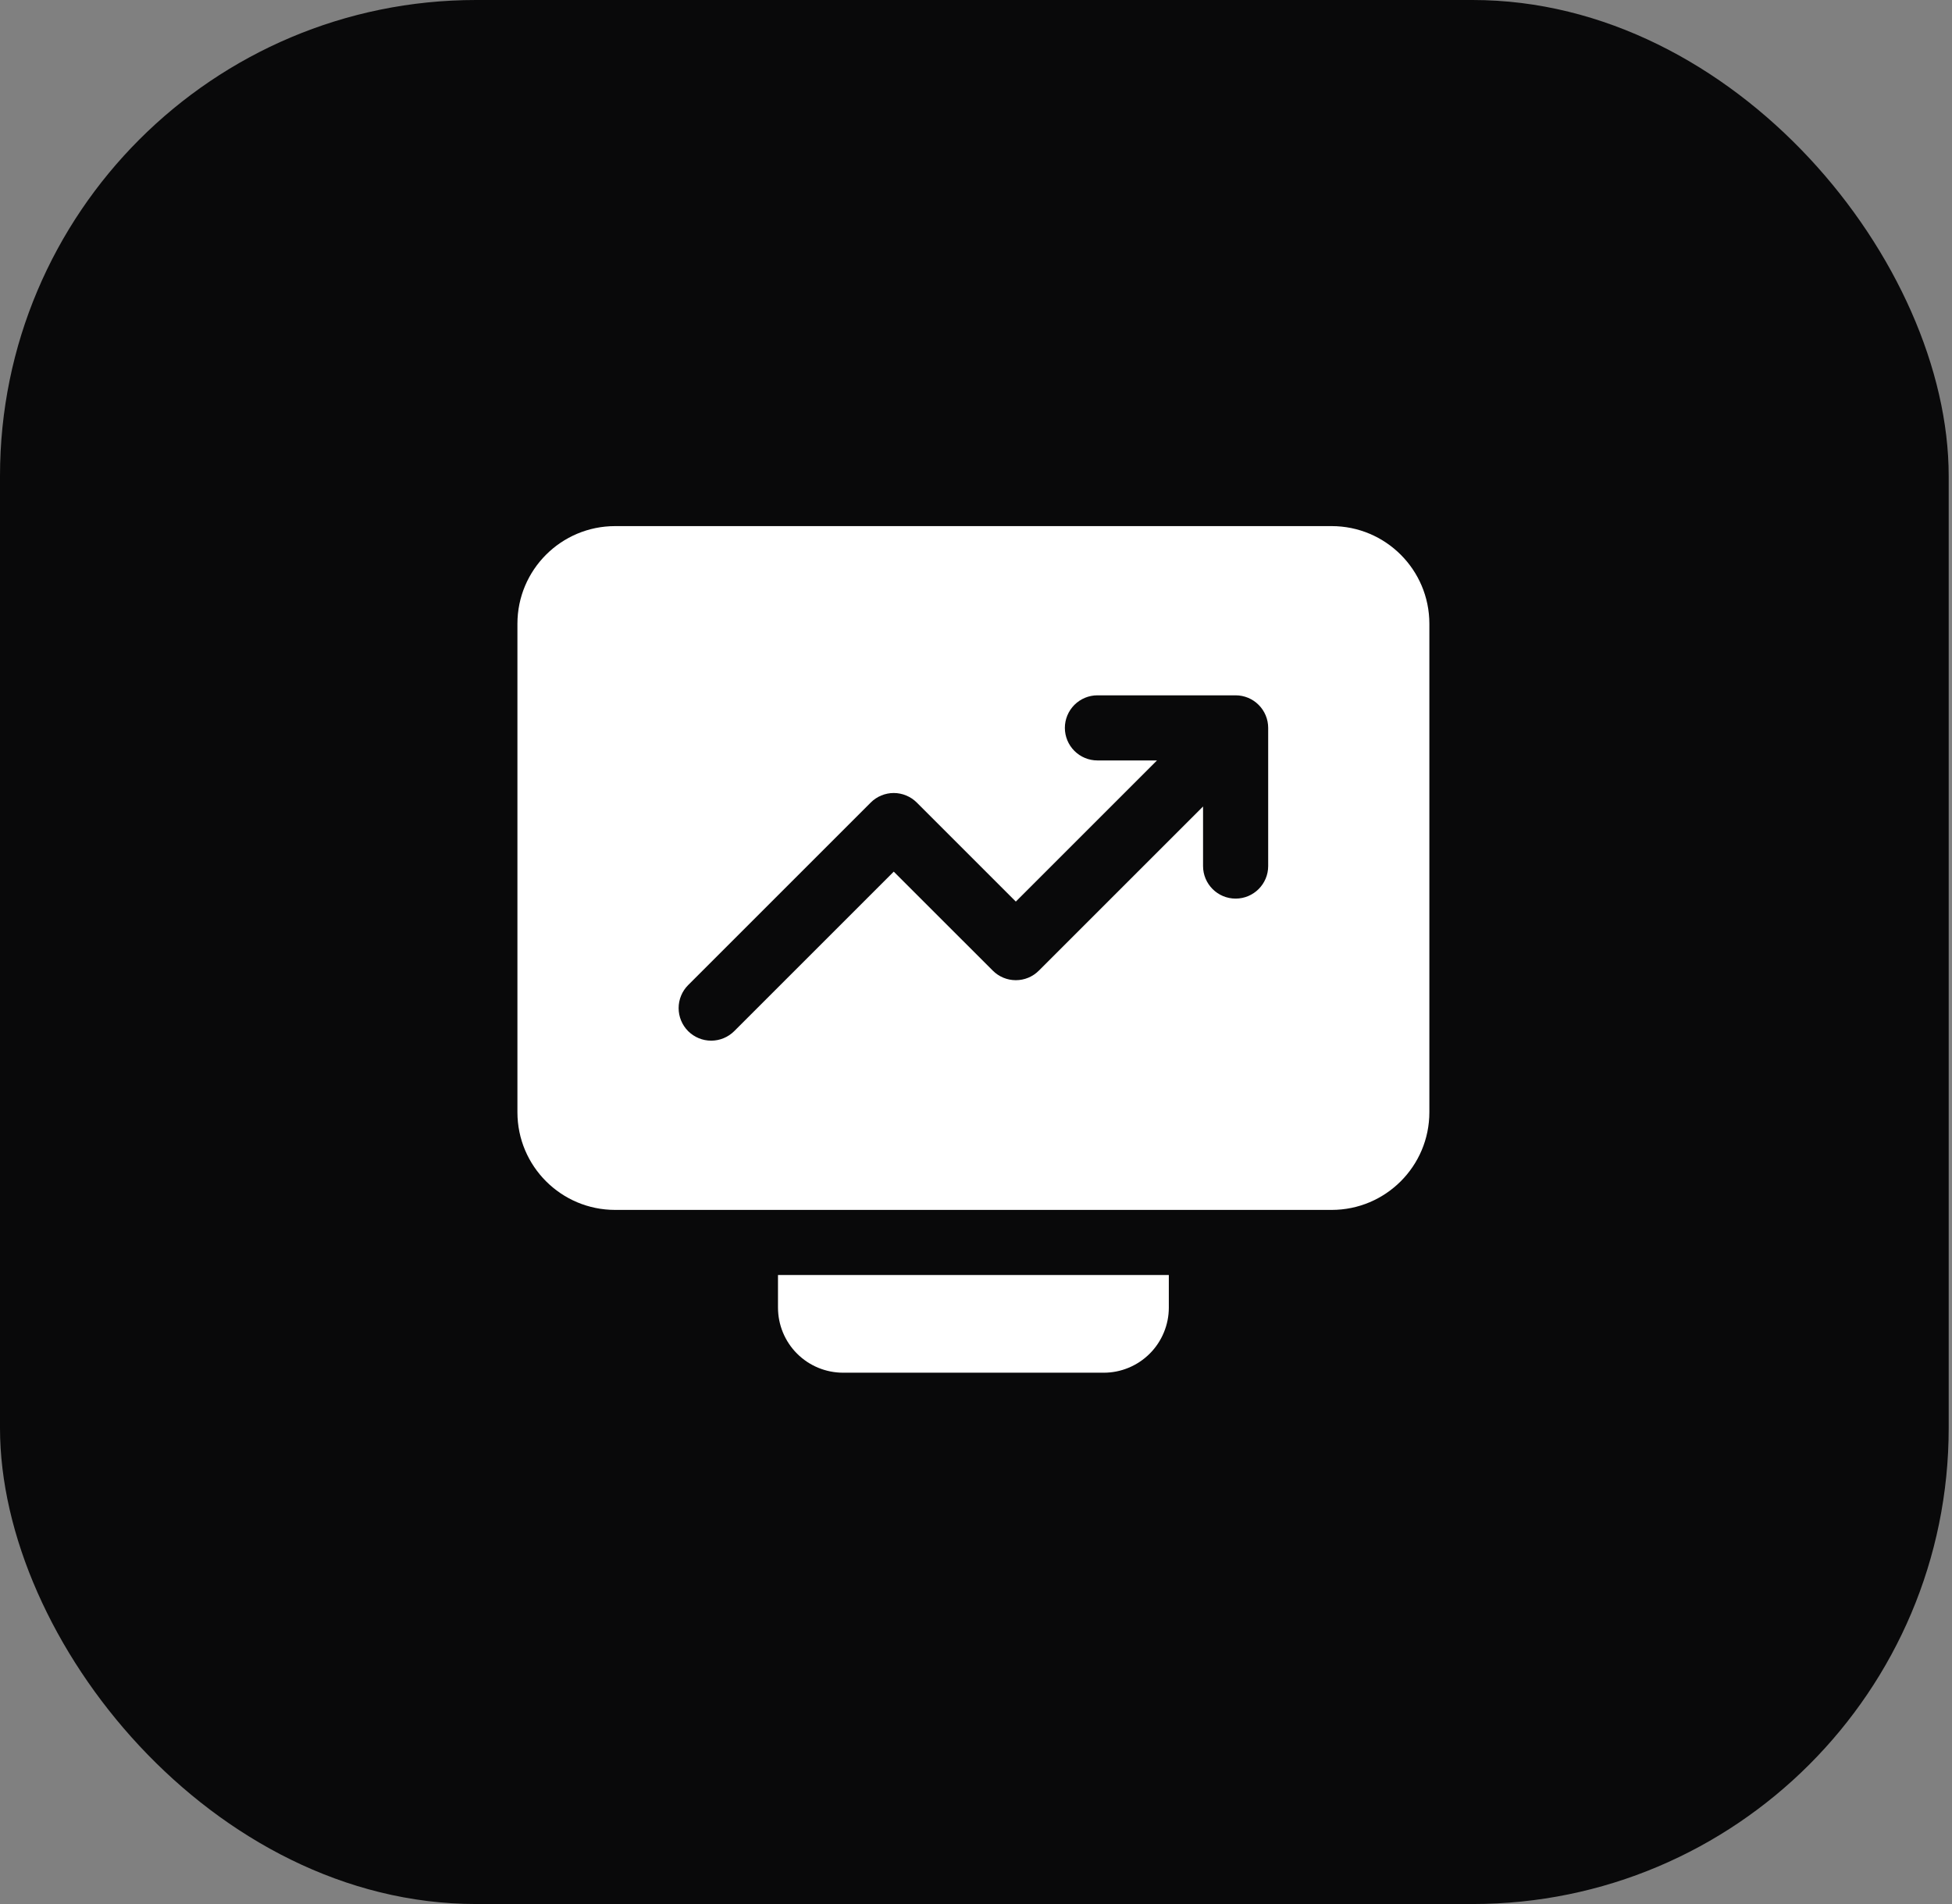
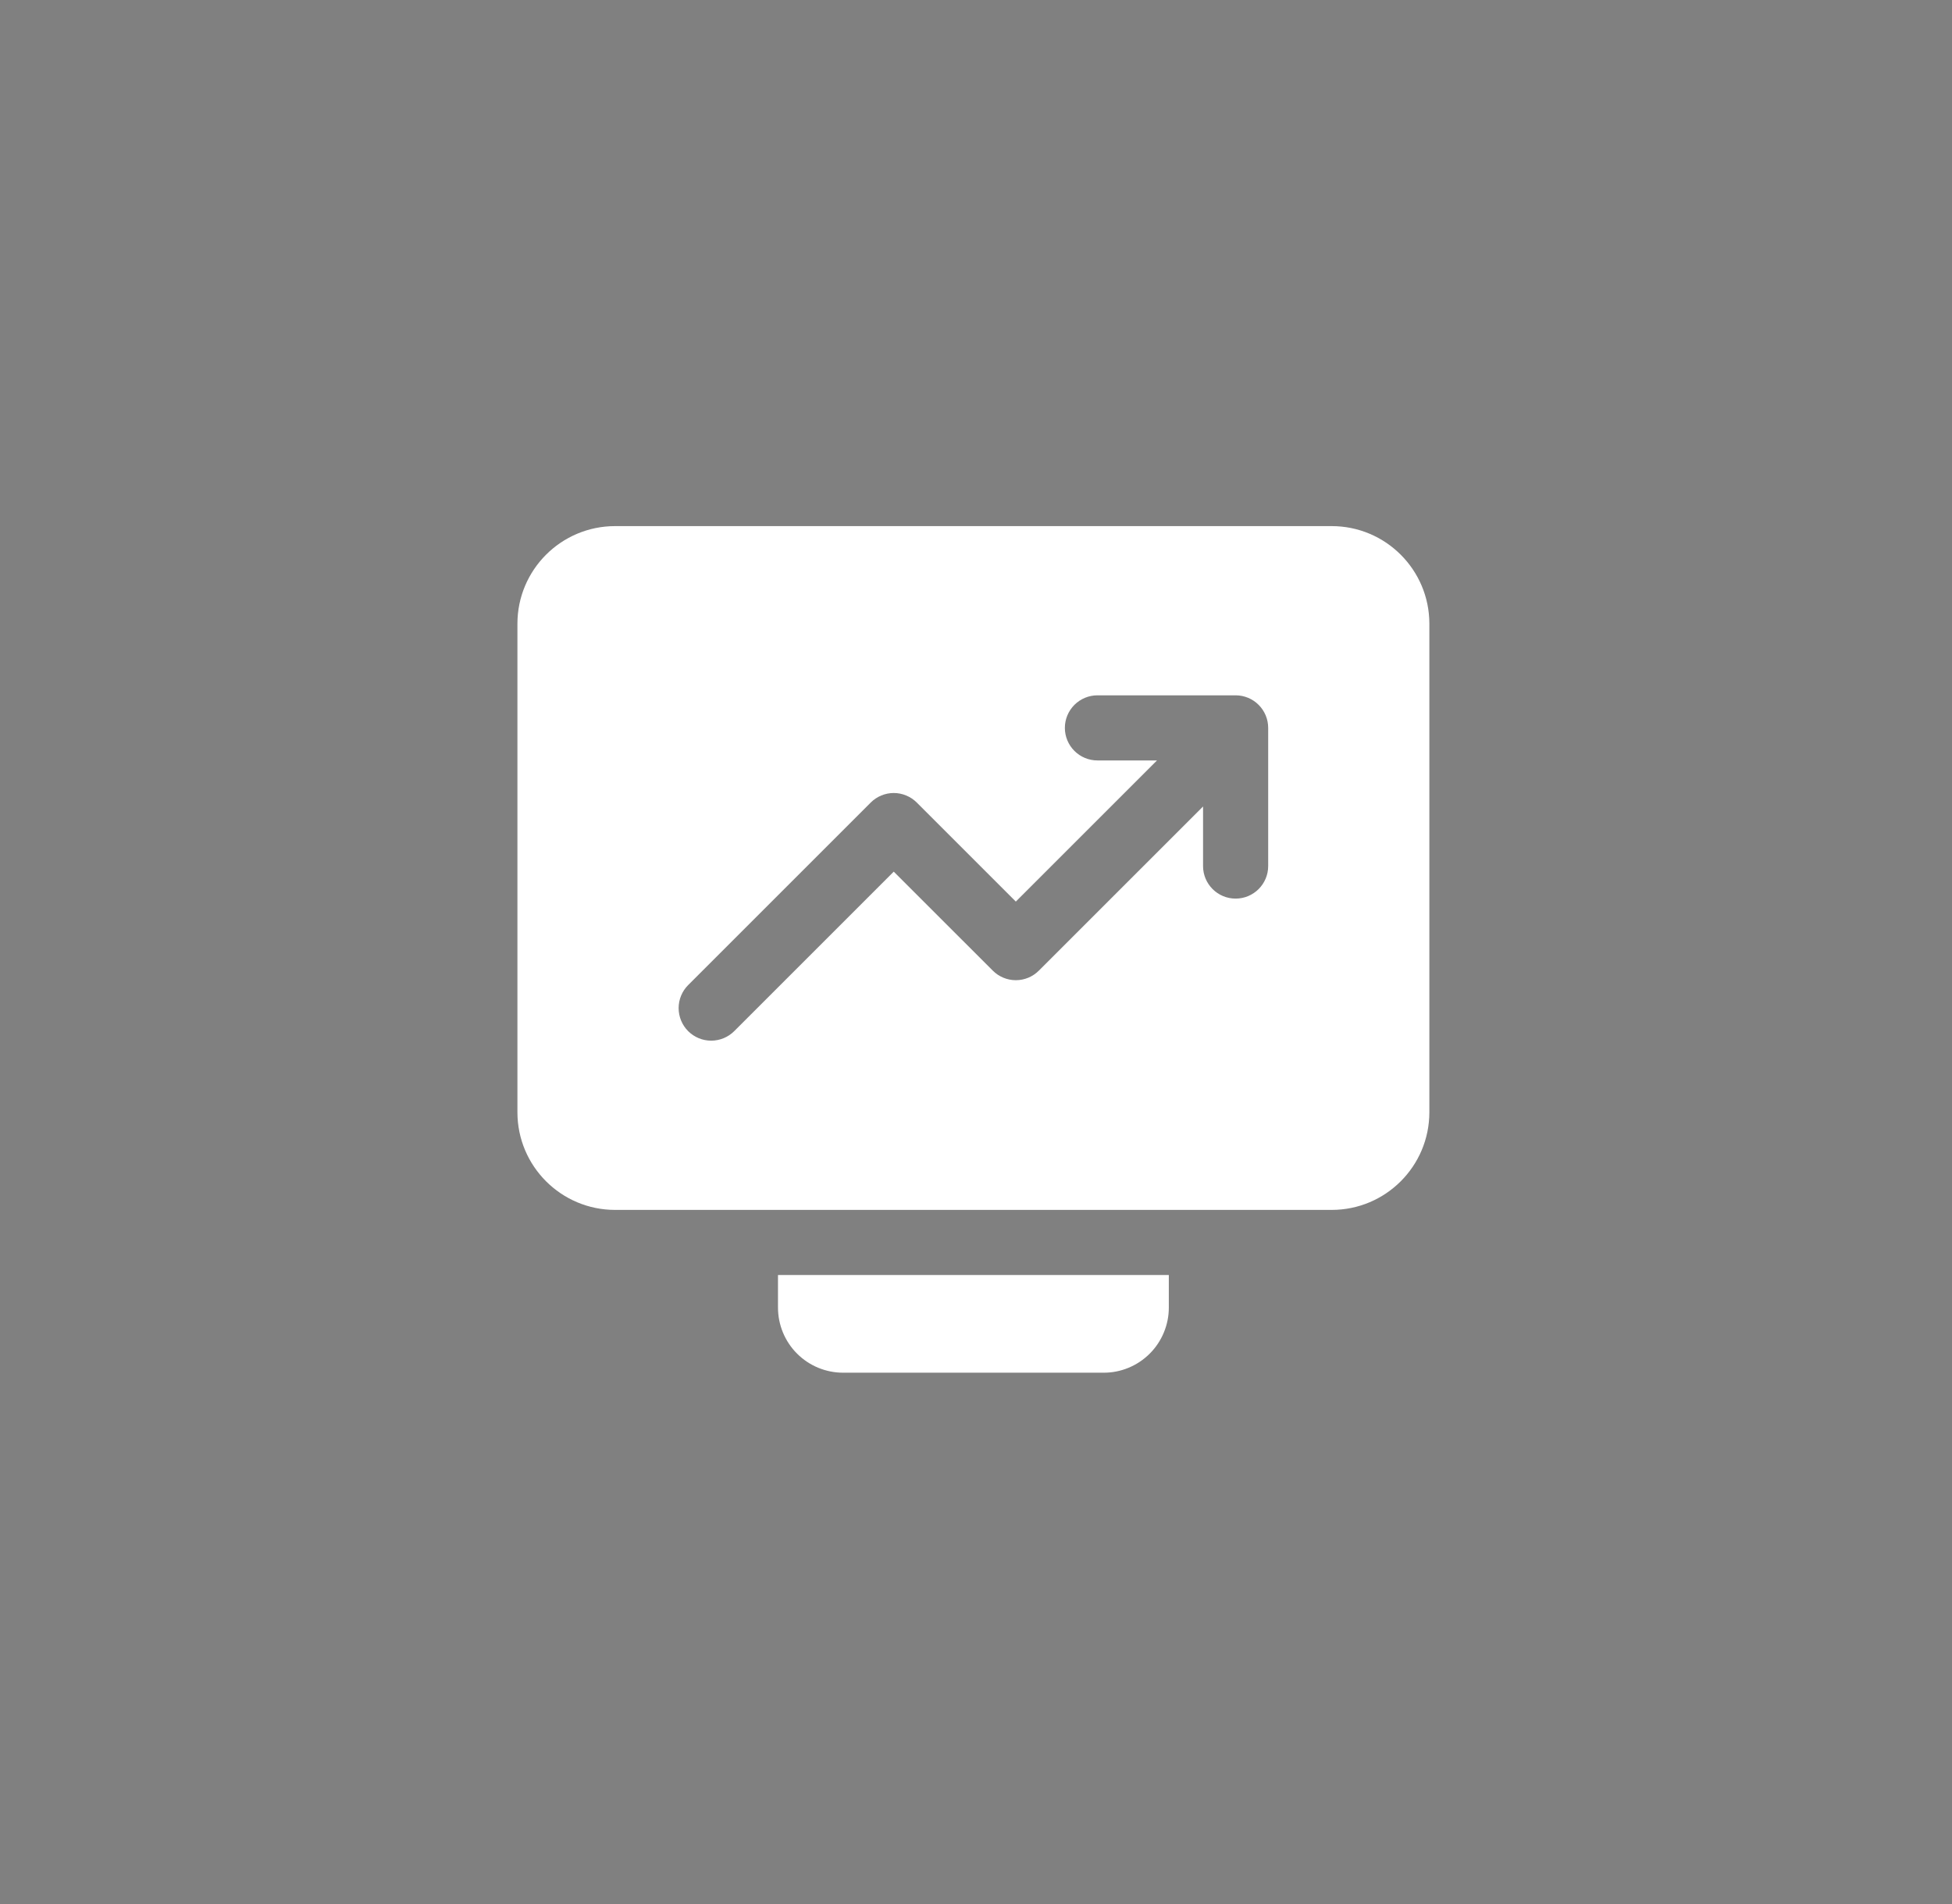
<svg xmlns="http://www.w3.org/2000/svg" width="82" height="80" viewBox="0 0 82 80" fill="none">
  <rect x="0" y="0" width="82" height="80" fill="#808080" stroke="none" />
-   <rect width="81.861" height="80" rx="20" fill="#09090A" />
  <path fill-rule="evenodd" clip-rule="evenodd" d="M49.1 53.572H32.682V54.94C32.682 55.666 32.97 56.362 33.483 56.875C33.996 57.388 34.692 57.676 35.418 57.676H46.363C46.722 57.677 47.078 57.606 47.41 57.468C47.742 57.331 48.044 57.129 48.298 56.875C48.552 56.621 48.754 56.319 48.891 55.987C49.029 55.656 49.1 55.3 49.1 54.94V53.572ZM55.94 50.836C58.207 50.836 60.045 48.998 60.045 46.731V26.209C60.045 23.942 58.207 22.105 55.94 22.105H25.841C23.574 22.105 21.736 23.942 21.736 26.209V46.731C21.736 48.998 23.574 50.836 25.841 50.836H55.94ZM50.538 33.886V36.388C50.538 37.143 51.151 37.756 51.906 37.756C52.661 37.756 53.274 37.143 53.274 36.388V30.583C53.274 30.221 53.13 29.872 52.873 29.616C52.617 29.359 52.269 29.215 51.906 29.215H46.101C45.738 29.215 45.391 29.36 45.134 29.616C44.878 29.873 44.733 30.221 44.733 30.583C44.733 30.946 44.878 31.294 45.134 31.55C45.391 31.807 45.738 31.951 46.101 31.951H48.603L42.673 37.881L38.512 33.72C38.385 33.593 38.234 33.492 38.068 33.424C37.902 33.355 37.724 33.319 37.545 33.319C37.365 33.319 37.187 33.355 37.021 33.424C36.855 33.492 36.705 33.593 36.578 33.72L28.908 41.39C28.652 41.646 28.508 41.994 28.508 42.357C28.508 42.72 28.652 43.068 28.908 43.325C29.165 43.581 29.513 43.725 29.875 43.725C30.238 43.725 30.586 43.581 30.843 43.325L37.545 36.623L41.706 40.783C41.833 40.91 41.984 41.011 42.15 41.08C42.316 41.149 42.493 41.184 42.673 41.184C42.853 41.184 43.031 41.149 43.197 41.08C43.363 41.011 43.513 40.91 43.64 40.783L50.538 33.886Z" fill="white" />
</svg>